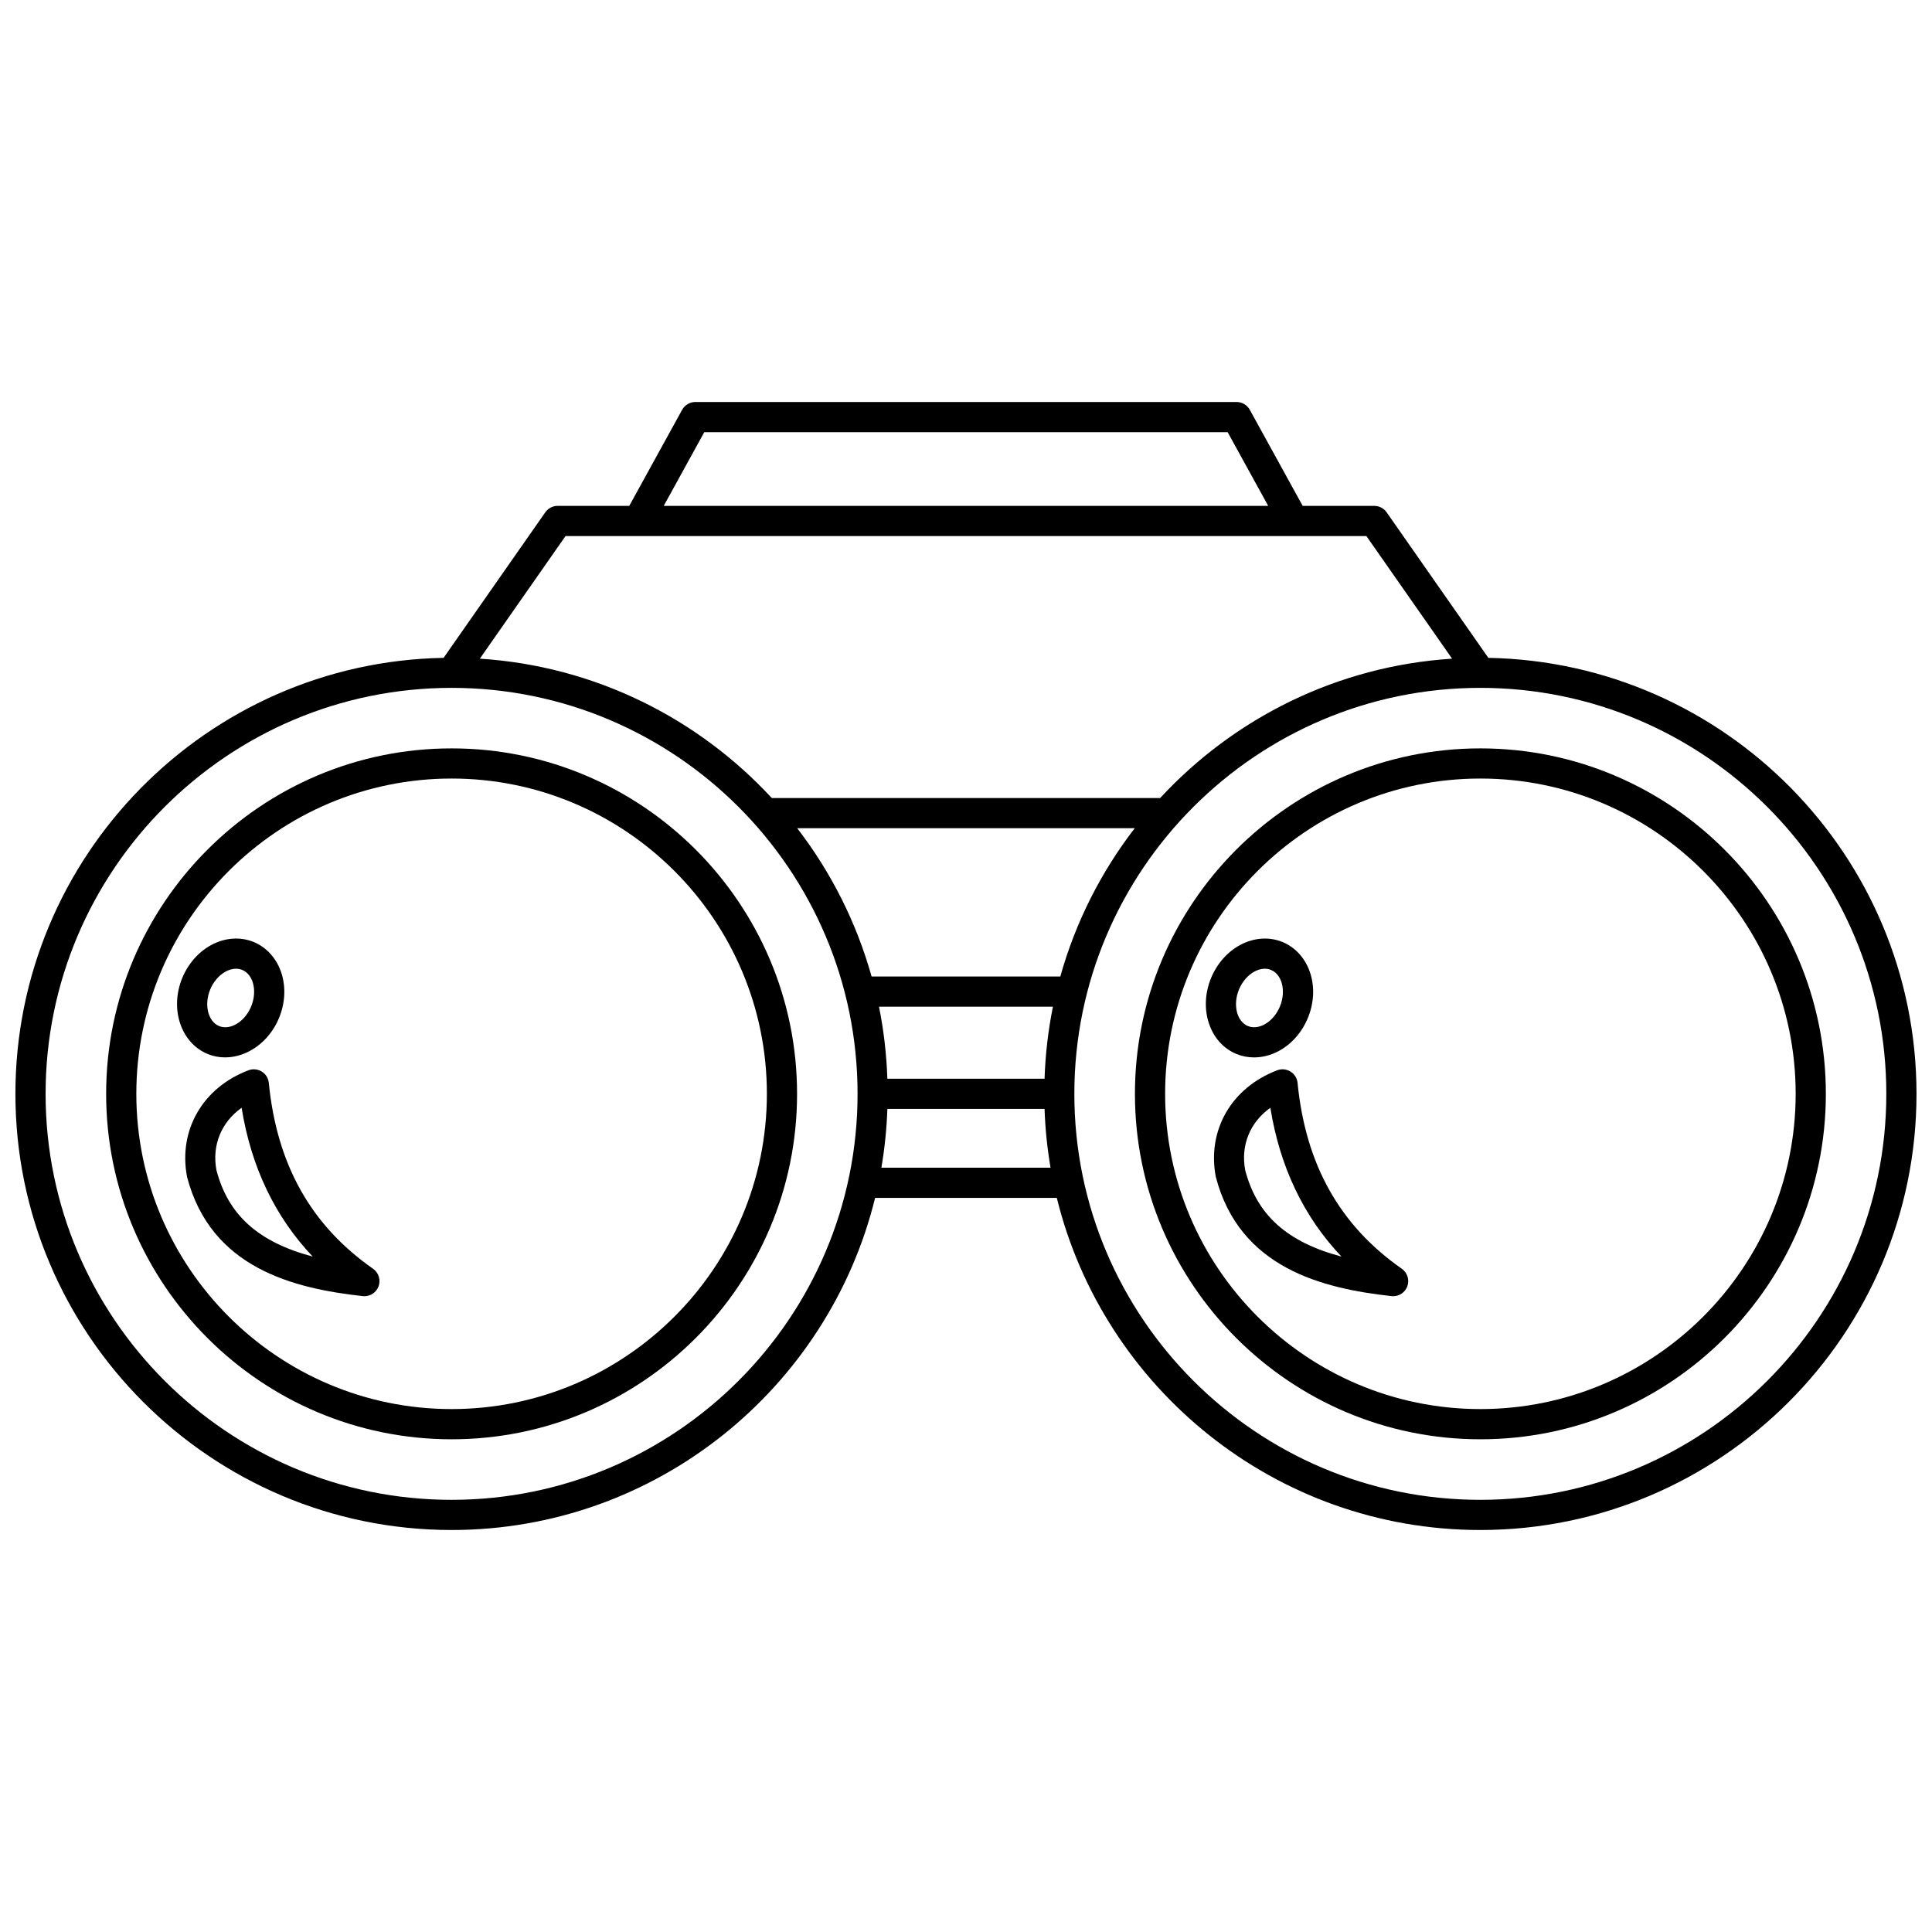
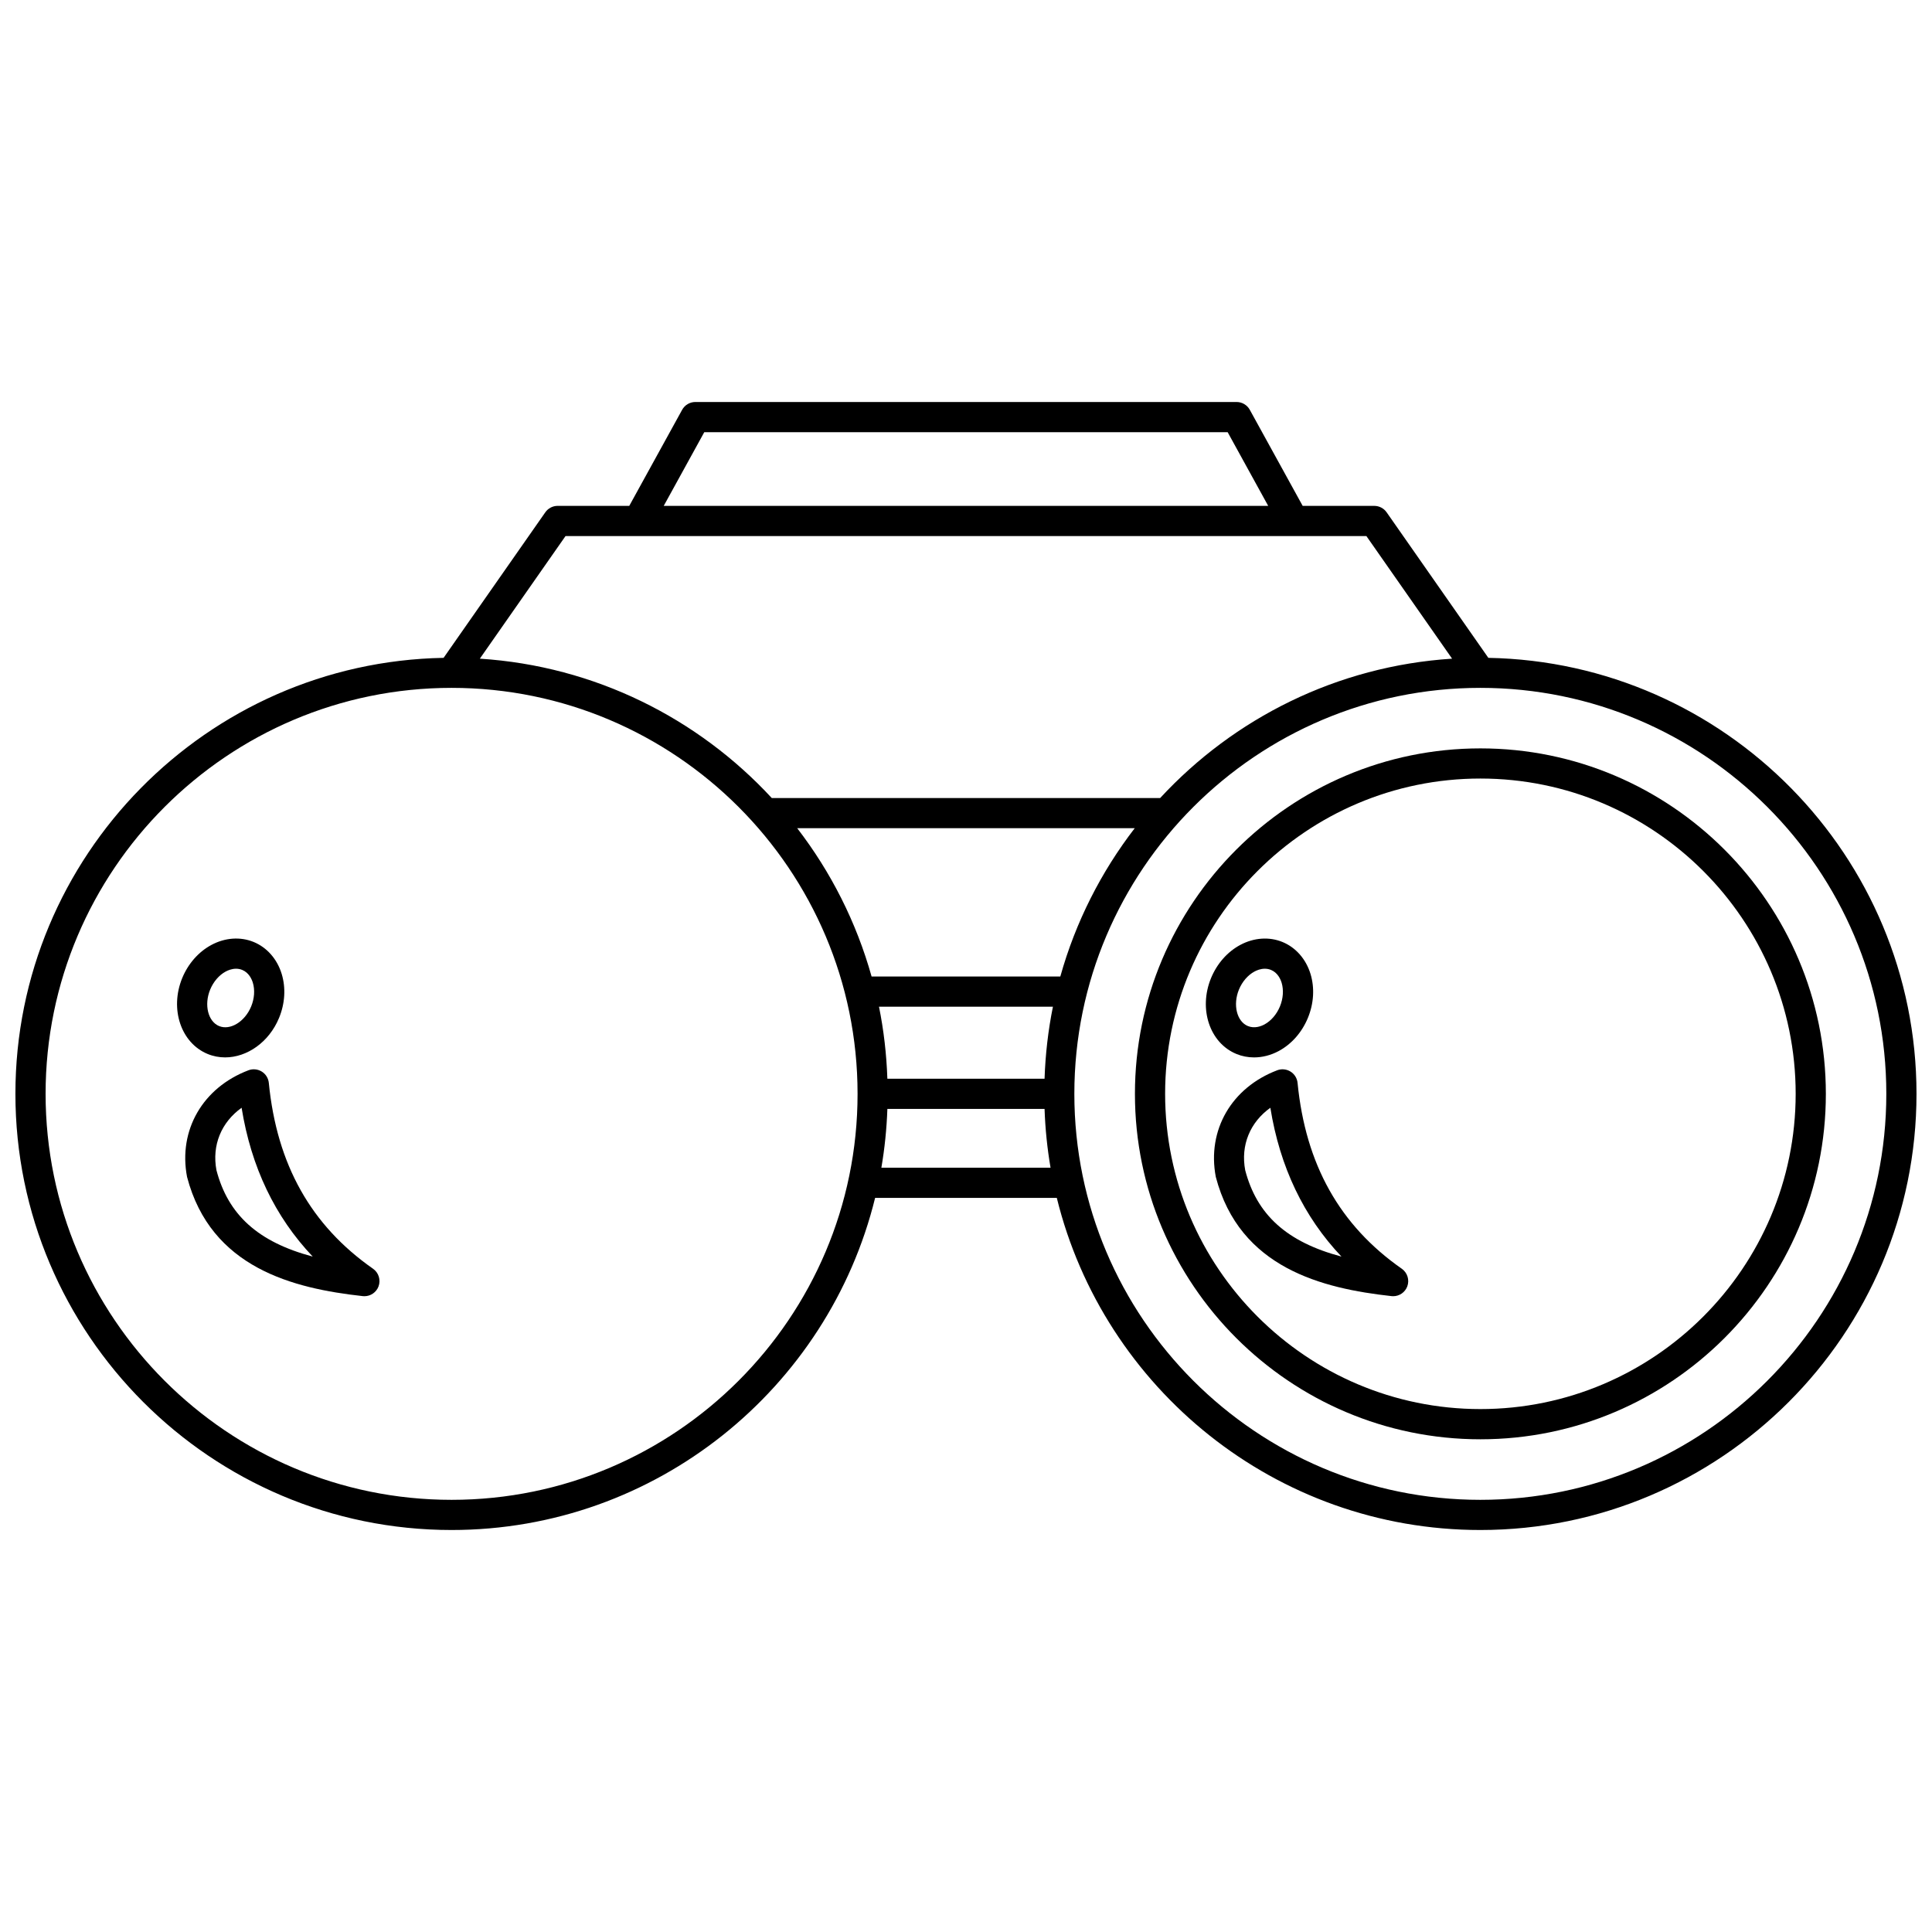
<svg xmlns="http://www.w3.org/2000/svg" width="800px" height="800px" version="1.1" viewBox="144 144 512 512">
  <defs>
    <clipPath id="a">
      <path d="m148.09 250h503.81v300h-503.81z" />
    </clipPath>
  </defs>
-   <path d="m263.68 342.33c-50.48 0-91.551 41.07-91.551 91.551 0 50.48 41.07 91.547 91.551 91.547 50.48 0 91.551-41.07 91.551-91.547-0.004-50.48-41.07-91.551-91.551-91.551zm0 175.09c-46.066 0-83.551-37.48-83.551-83.547 0-46.07 37.48-83.551 83.551-83.551 46.07 0 83.551 37.48 83.551 83.551 0 46.066-37.48 83.547-83.551 83.547z" />
  <path d="m199.02 423.31c1.504 0.621 3.074 0.91 4.641 0.91 5.809 0 11.641-4.027 14.293-10.465 1.578-3.828 1.824-7.969 0.695-11.664-1.195-3.922-3.898-7.004-7.414-8.453-3.519-1.449-7.598-1.164-11.215 0.781-3.406 1.832-6.144 4.945-7.727 8.773-3.359 8.18-0.344 17.203 6.727 20.117zm0.68-17.07c0.863-2.09 2.363-3.832 4.113-4.773 0.602-0.324 1.602-0.746 2.746-0.746 0.527 0 1.082 0.09 1.637 0.32 1.766 0.727 2.519 2.434 2.812 3.391 0.578 1.902 0.414 4.195-0.445 6.285-1.66 4.035-5.539 6.418-8.496 5.203-2.945-1.215-4.031-5.648-2.367-9.68z" />
  <path d="m242.86 480.23c-16.453-11.504-25.492-27.613-27.621-49.246-0.121-1.238-0.812-2.352-1.871-3.008-1.066-0.656-2.371-0.781-3.527-0.34-12.074 4.582-18.637 15.824-16.273 28.25 6.316 24.156 28.207 29.574 46.566 31.598 0.148 0.016 0.293 0.023 0.441 0.023 1.648 0 3.148-1.02 3.738-2.59 0.641-1.711 0.039-3.644-1.453-4.688zm-41.496-26.102c-1.254-6.644 1.301-12.73 6.664-16.559 2.527 15.691 8.84 28.895 18.848 39.441-14.555-3.875-22.43-11.133-25.512-22.883z" />
  <path d="m536.32 342.33c-50.48 0-91.551 41.07-91.551 91.551 0 50.48 41.07 91.547 91.551 91.547 50.48 0 91.551-41.07 91.551-91.547-0.004-50.48-41.07-91.551-91.551-91.551zm0 175.09c-46.066 0-83.551-37.48-83.551-83.547 0-46.07 37.48-83.551 83.551-83.551 46.07 0 83.551 37.48 83.551 83.551-0.004 46.066-37.484 83.547-83.551 83.547z" />
  <g clip-path="url(#a)">
    <path d="m538.43 318.34-26.957-38.57c-0.746-1.07-1.973-1.707-3.273-1.707h-18.977l-14.012-25.457c-0.703-1.281-2.047-2.074-3.504-2.074h-143.43c-1.457 0-2.801 0.793-3.504 2.07l-14.012 25.457h-18.977c-1.305 0-2.531 0.641-3.273 1.707l-26.957 38.57c-62.762 1.145-113.47 52.516-113.47 115.54 0 63.734 51.852 115.59 115.59 115.59 54.234 0 99.844-37.555 112.24-88.02h48.148c12.398 50.465 58.008 88.02 112.24 88.02 63.734 0 115.59-51.852 115.59-115.59-0.004-63.023-50.711-114.39-113.47-115.54zm-207.79-59.809h138.7l10.746 19.531h-160.19zm-36.766 27.527h212.23l22.715 32.496c-30.504 1.961-57.816 15.793-77.363 36.93h-102.93c-19.543-21.137-46.859-34.973-77.363-36.93zm85.289 143.82c-0.223-6.508-0.961-12.891-2.219-19.09h46.094c-1.258 6.199-1.996 12.578-2.219 19.09zm45.832-27.086h-50.012c-4.039-14.434-10.801-27.734-19.715-39.309h89.449c-8.918 11.574-15.684 24.871-19.723 39.309zm-161.32 138.68c-59.328 0-107.59-48.266-107.59-107.59 0-59.324 48.266-107.59 107.59-107.59 59.324 0 107.59 48.266 107.59 107.59 0.004 59.328-48.262 107.59-107.59 107.59zm113.9-88.02c0.871-5.086 1.406-10.285 1.59-15.574h41.656c0.18 5.289 0.715 10.484 1.586 15.574zm158.73 88.02c-59.324 0-107.59-48.266-107.59-107.59 0-59.324 48.266-107.59 107.59-107.59 59.324-0.004 107.59 48.262 107.59 107.59 0 59.328-48.266 107.59-107.59 107.59z" />
  </g>
  <path d="m471.66 423.31c1.484 0.613 3.066 0.914 4.676 0.914 2.207 0 4.449-0.57 6.543-1.691 3.406-1.832 6.141-4.945 7.723-8.773 1.578-3.828 1.824-7.969 0.695-11.664-1.195-3.922-3.898-7.004-7.414-8.453-3.519-1.449-7.598-1.164-11.215 0.781-3.406 1.832-6.144 4.945-7.727 8.777-3.371 8.176-0.355 17.199 6.719 20.109zm0.676-17.07c0.863-2.09 2.363-3.832 4.113-4.773 0.602-0.324 1.602-0.746 2.746-0.746 0.527 0 1.082 0.09 1.637 0.32 1.766 0.727 2.519 2.434 2.812 3.391 0.578 1.902 0.414 4.195-0.445 6.285s-2.359 3.832-4.109 4.773c-0.879 0.473-2.613 1.156-4.383 0.426-2.949-1.211-4.031-5.644-2.371-9.676z" />
  <path d="m515.49 480.23c-16.453-11.504-25.492-27.613-27.621-49.246-0.121-1.238-0.812-2.352-1.871-3.008-1.066-0.656-2.375-0.781-3.527-0.34-12.074 4.582-18.637 15.824-16.273 28.25 6.316 24.156 28.207 29.574 46.566 31.598 0.148 0.016 0.293 0.023 0.441 0.023 1.648 0 3.148-1.02 3.738-2.59 0.637-1.711 0.039-3.644-1.453-4.688zm-41.496-26.102c-1.254-6.644 1.301-12.73 6.664-16.559 2.527 15.691 8.84 28.895 18.848 39.441-14.559-3.875-22.434-11.133-25.512-22.883z" />
</svg>